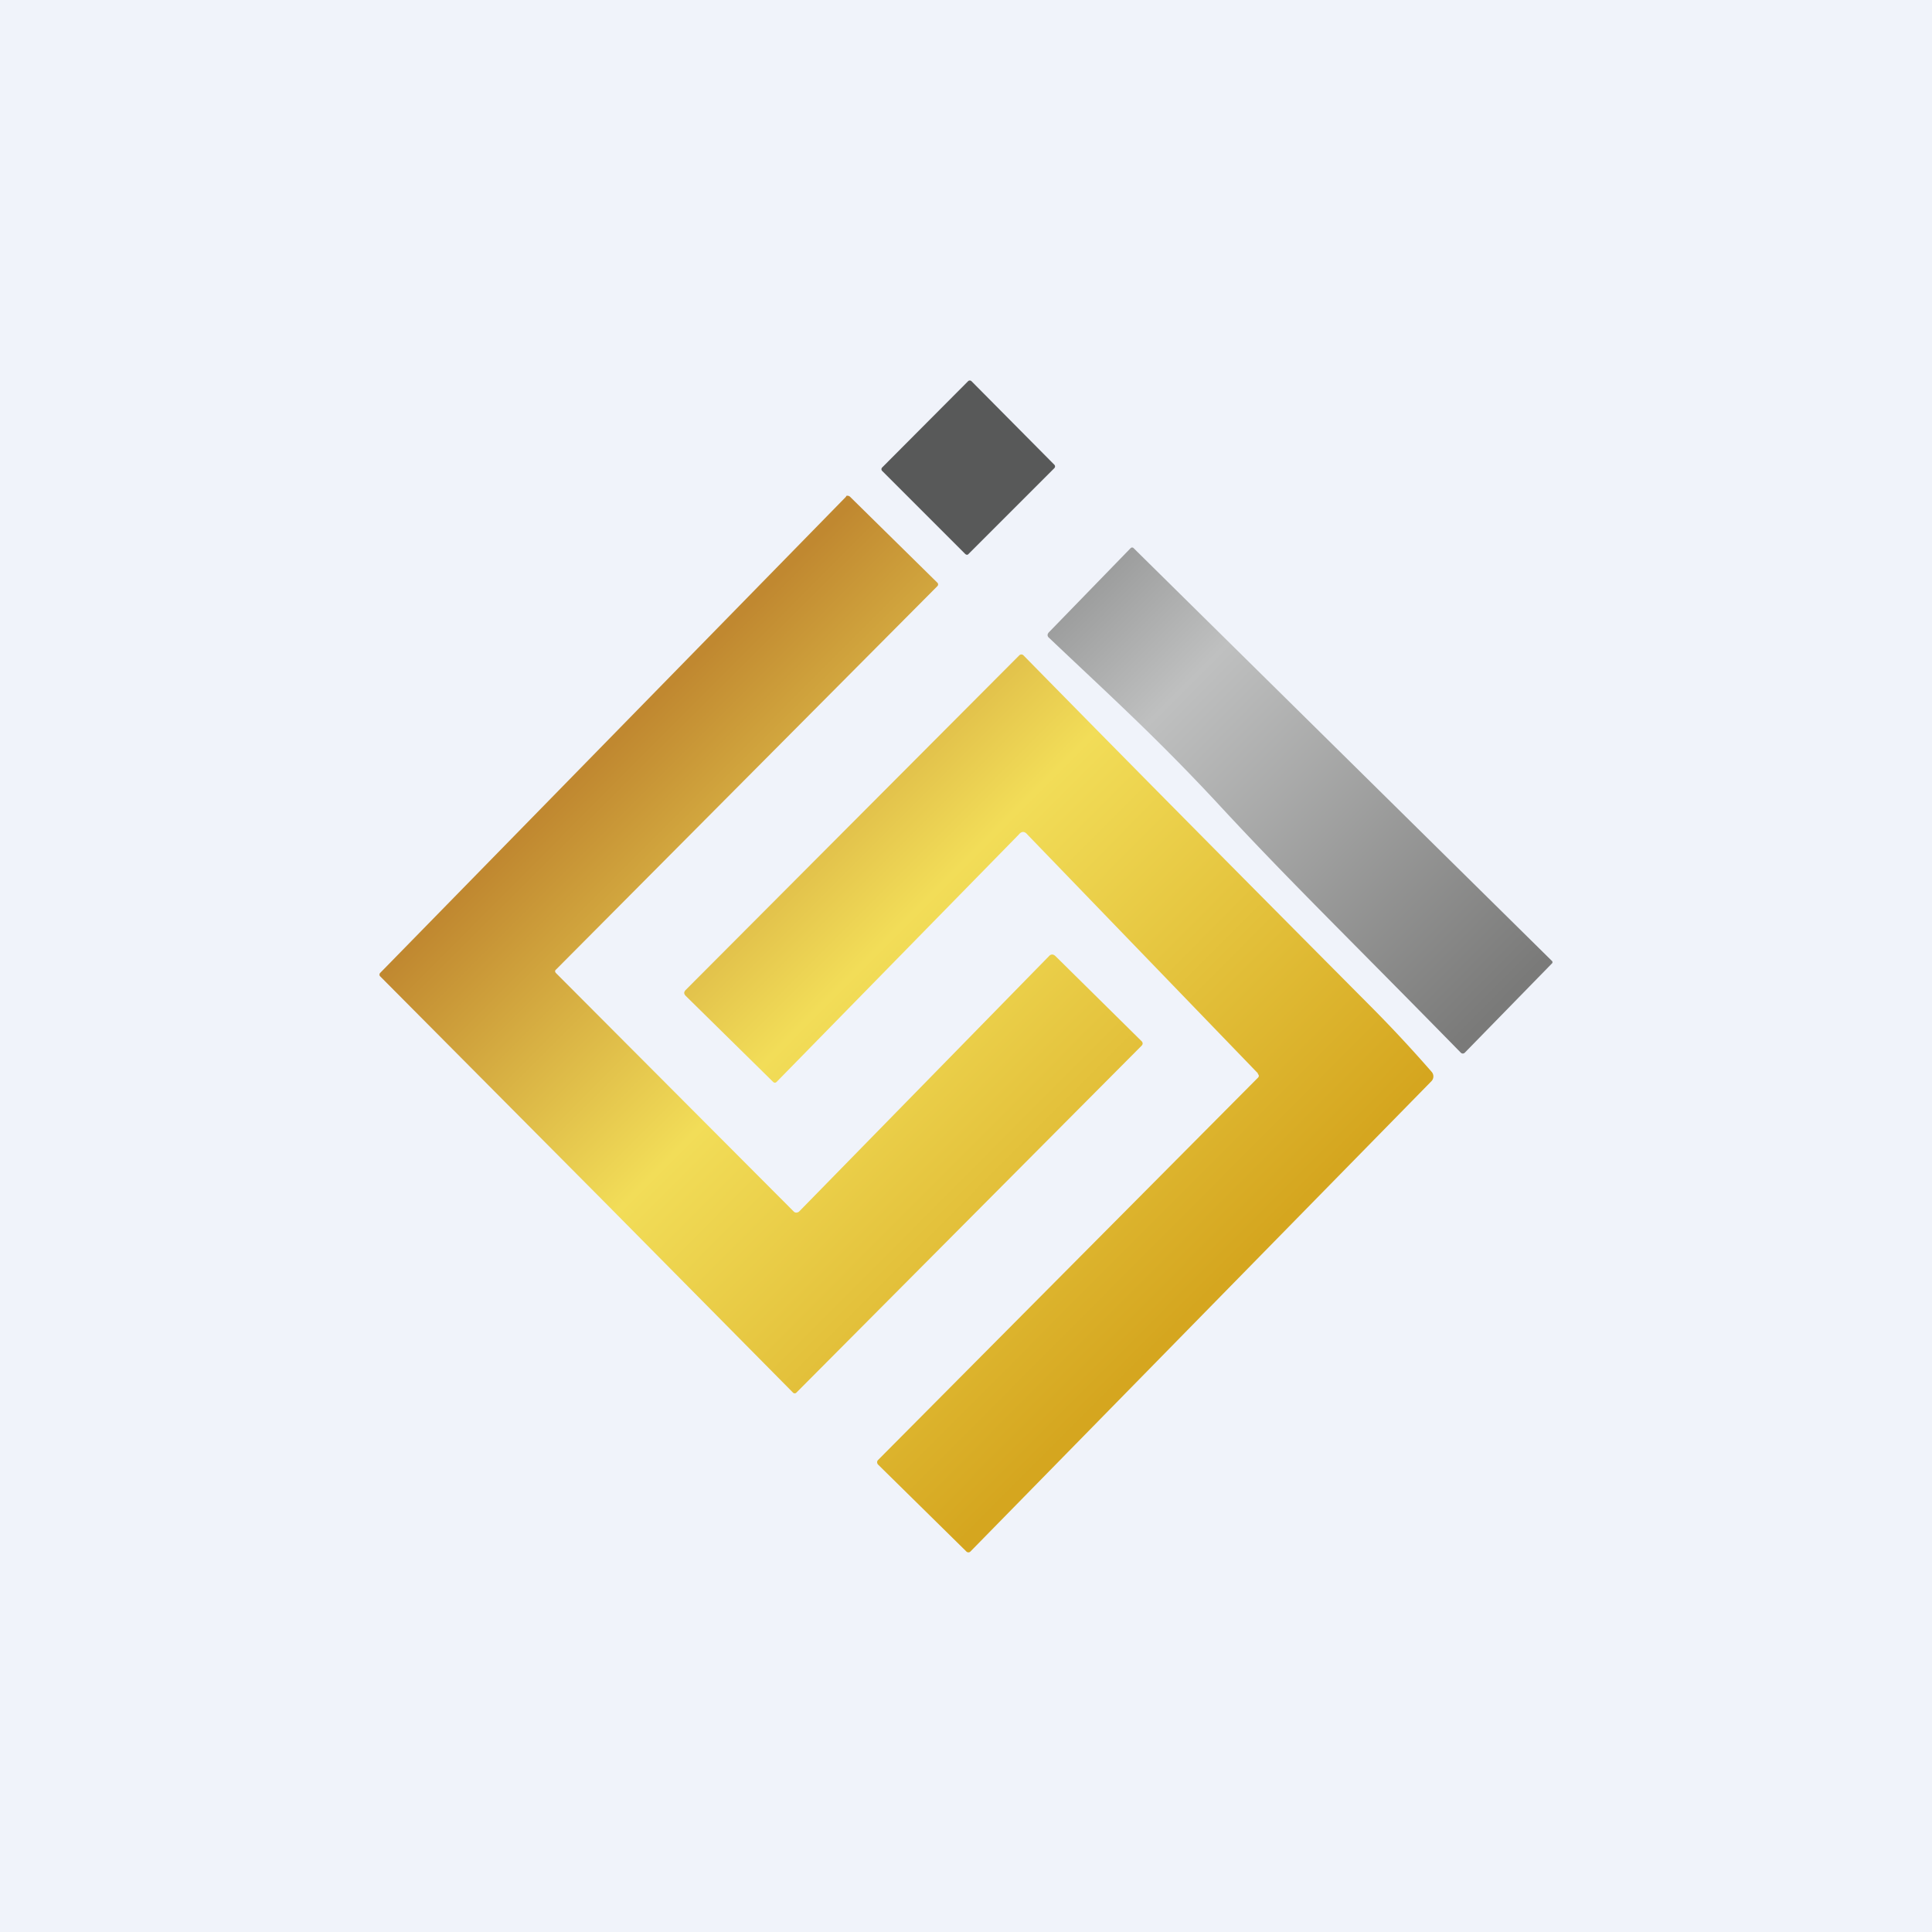
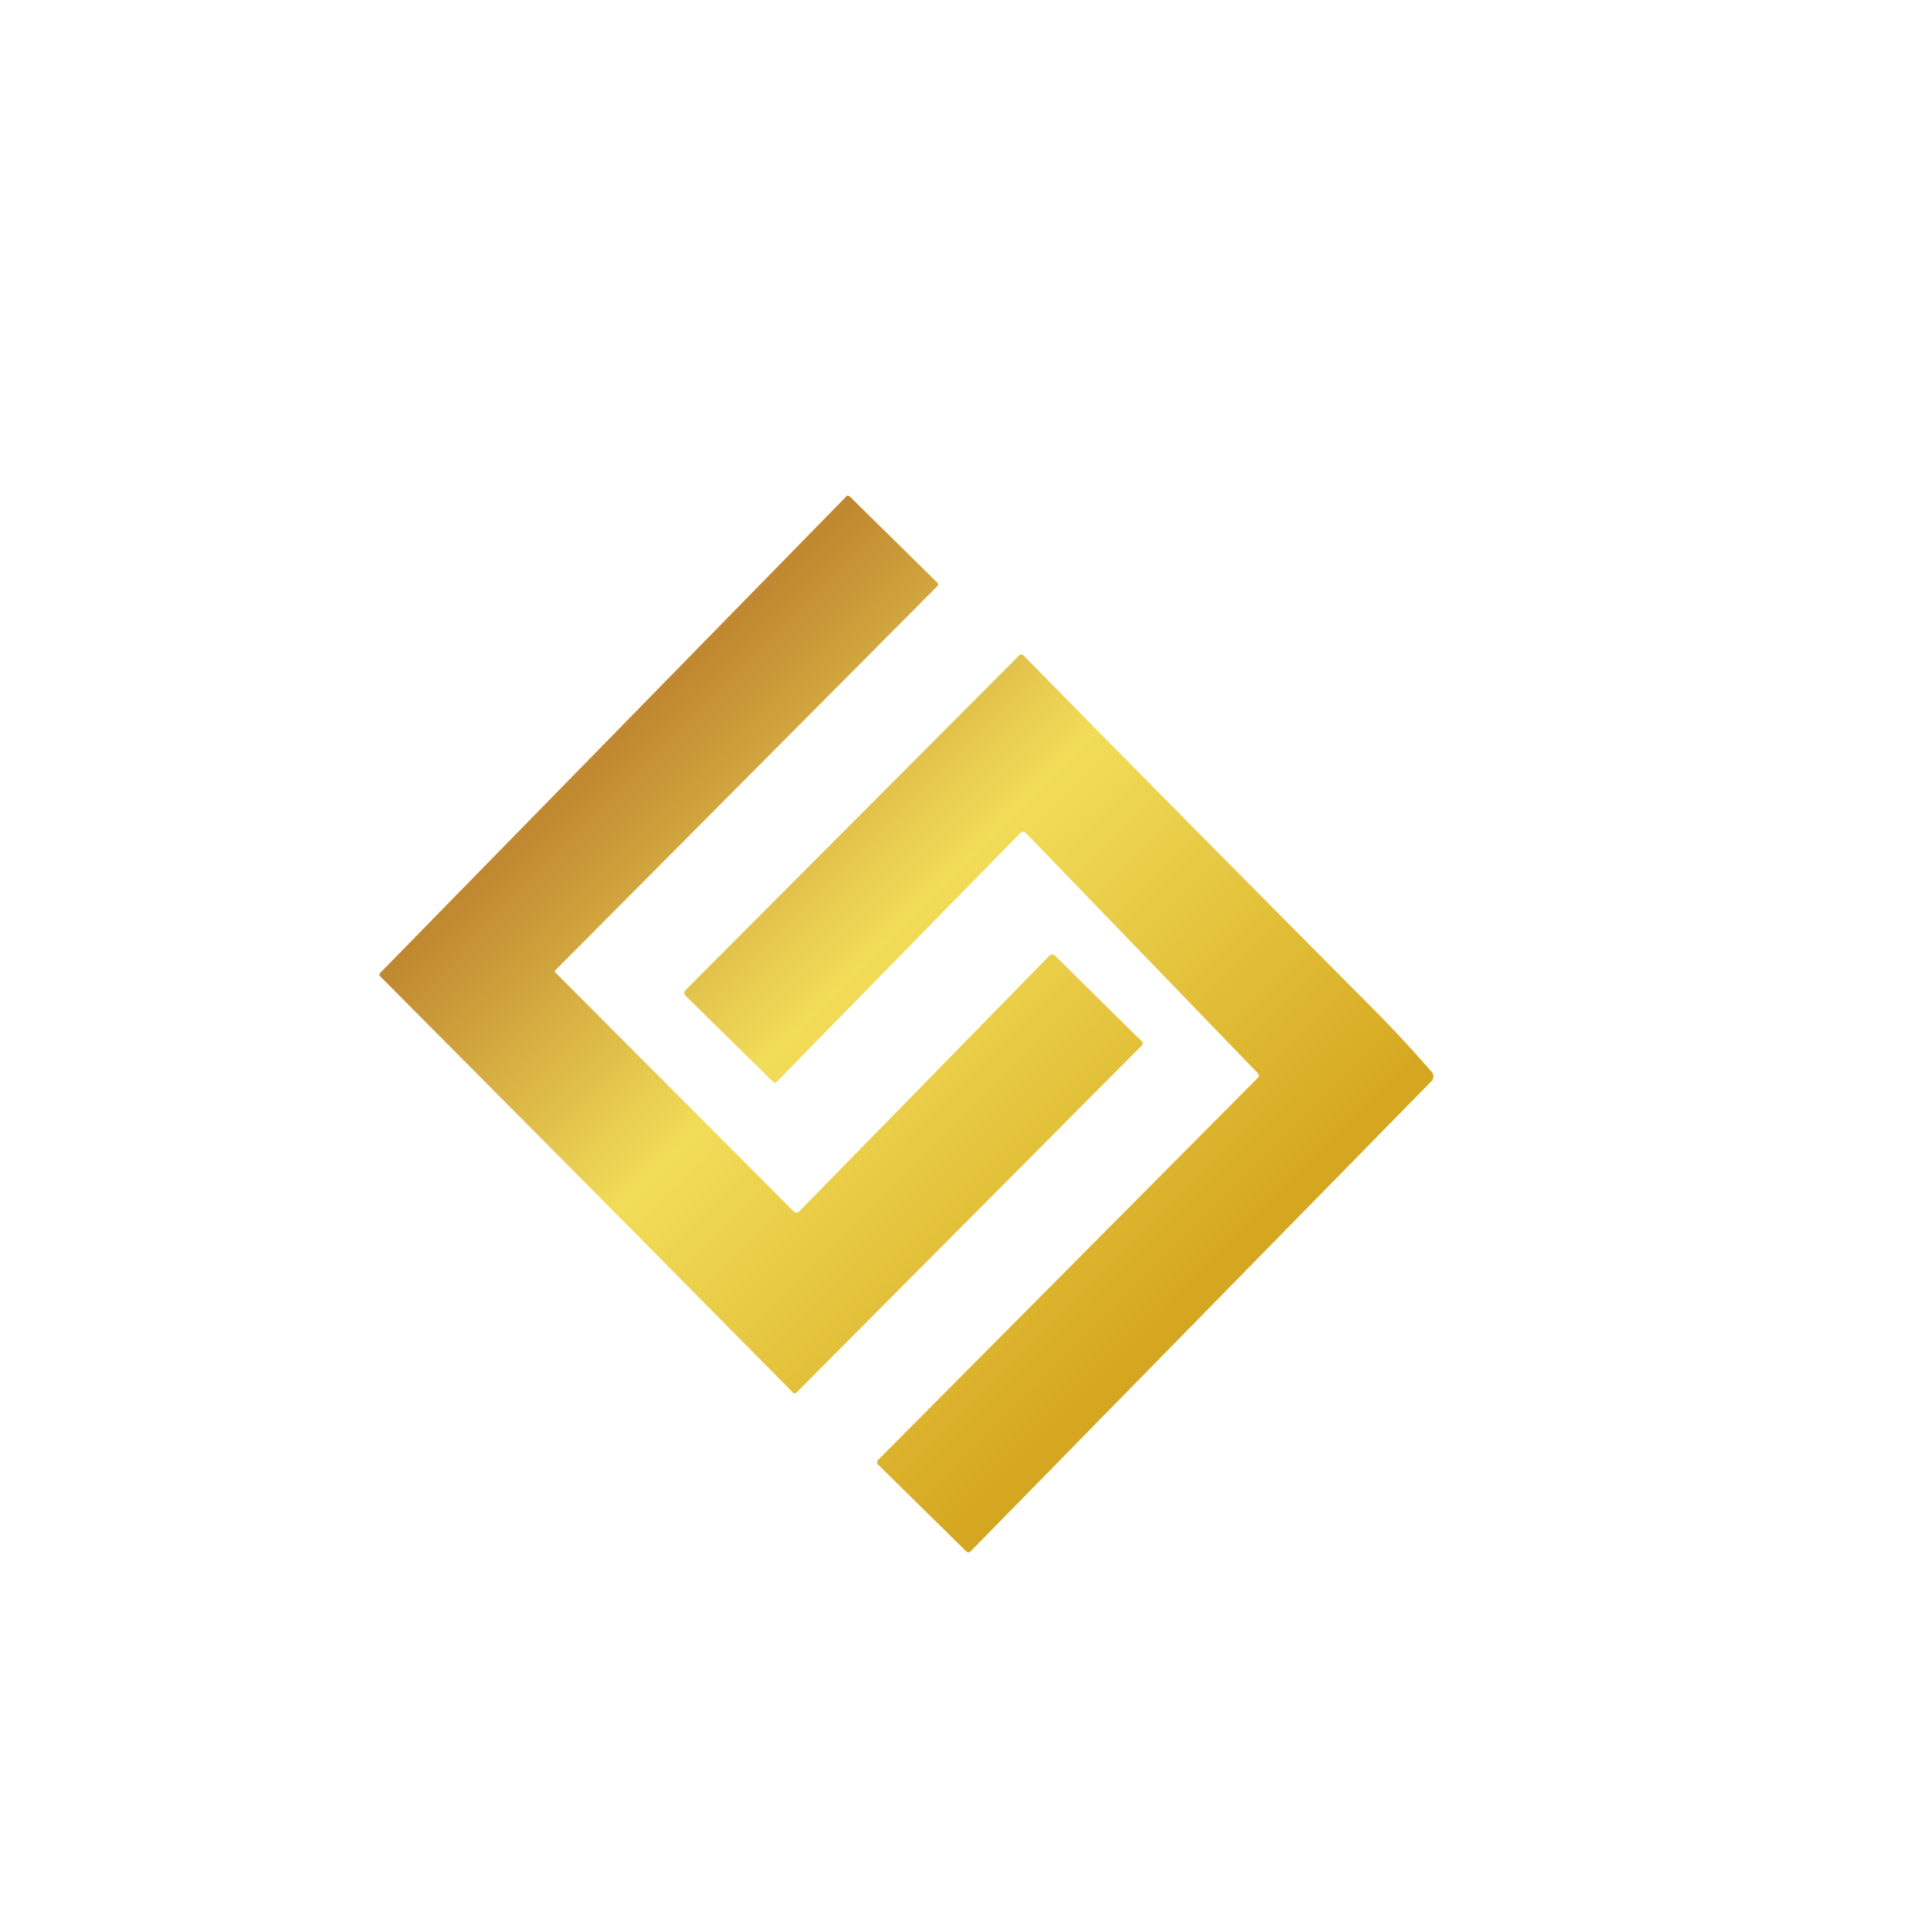
<svg xmlns="http://www.w3.org/2000/svg" width="56" height="56" viewBox="0 0 56 56">
-   <path fill="#F0F3FA" d="M0 0h56v56H0z" />
-   <path d="m30.56 13.47-2.4-2.42a.07.07 0 0 0-.1 0l-2.49 2.5a.07.07 0 0 0 0 .1l2.4 2.4c.04.04.08.04.11 0l2.48-2.48a.07.07 0 0 0 0-.1Z" fill="#585959" />
-   <path d="M42.33 30.5c-3.39-3.46-4.99-5-7.06-7.24-1.77-1.9-3.1-3.1-4.86-4.77-.06-.05-.06-.11 0-.17l2.36-2.43a.06.06 0 0 1 .09 0l12.11 11.95c.04.03.04.07 0 .1l-2.5 2.56c-.04.05-.1.05-.14 0Z" fill="url(#a)" />
-   <path d="m17.48 34.8-6.46-6.5a.07.07 0 0 1 0-.1l13.5-13.8a.07.07 0 0 1 .02-.03.07.07 0 0 1 .03 0 .07.07 0 0 1 .04.01l.02.01 2.54 2.5a.07.07 0 0 1 0 .1L16.12 28.1c-.04.03-.04.07 0 .11l6.89 6.91a.1.1 0 0 0 .11.02.1.1 0 0 0 .04-.02l7.24-7.4c.06-.07.13-.07.2 0l2.49 2.46c.04.04.04.09 0 .13l-10 10.05a.07.07 0 0 1-.11 0l-5.5-5.56Z" fill="url(#b)" />
+   <path d="m17.48 34.8-6.46-6.5a.07.07 0 0 1 0-.1l13.5-13.8a.07.07 0 0 1 .02-.03.07.07 0 0 1 .03 0 .07.07 0 0 1 .04.01l.02.01 2.54 2.5a.07.07 0 0 1 0 .1L16.12 28.1c-.04.03-.04.07 0 .11l6.89 6.91a.1.1 0 0 0 .11.02.1.1 0 0 0 .04-.02l7.24-7.4c.06-.07.13-.07.2 0l2.49 2.46c.04.04.04.09 0 .13l-10 10.05a.07.07 0 0 1-.11 0Z" fill="url(#b)" />
  <path d="m36.47 31.12-6.69-6.93c-.08-.1-.17-.1-.25 0l-7.02 7.17c-.03.03-.07.03-.1 0l-2.54-2.5c-.05-.06-.05-.1 0-.16L29.54 19a.09.09 0 0 1 .06-.03.09.09 0 0 1 .07.03c3.12 3.18 6.48 6.57 10.07 10.18a39.3 39.3 0 0 1 1.75 1.88.2.2 0 0 1 0 .28L28.13 44.97a.08.08 0 0 1-.09.02.08.08 0 0 1-.02-.01l-2.57-2.53a.1.1 0 0 1-.02-.1.1.1 0 0 1 .02-.03l11-11.07c.05-.04.05-.09 0-.13Z" fill="url(#c)" />
  <defs>
    <linearGradient id="a" x1="27.81" y1="20.63" x2="39.92" y2="32.69" gradientUnits="userSpaceOnUse">
      <stop stop-color="#9B9C9C" />
      <stop offset=".24" stop-color="#BFC0C0" />
      <stop offset="1" stop-color="#7A7A79" />
    </linearGradient>
    <linearGradient id="b" x1="18.04" y1="21.27" x2="34.7" y2="37.87" gradientUnits="userSpaceOnUse">
      <stop stop-color="#C08830" />
      <stop offset=".41" stop-color="#F2DD58" />
      <stop offset="1" stop-color="#D5A61F" />
    </linearGradient>
    <linearGradient id="c" x1="18.04" y1="21.27" x2="34.7" y2="37.87" gradientUnits="userSpaceOnUse">
      <stop stop-color="#C08830" />
      <stop offset=".41" stop-color="#F2DD58" />
      <stop offset="1" stop-color="#D5A61F" />
    </linearGradient>
  </defs>
</svg>